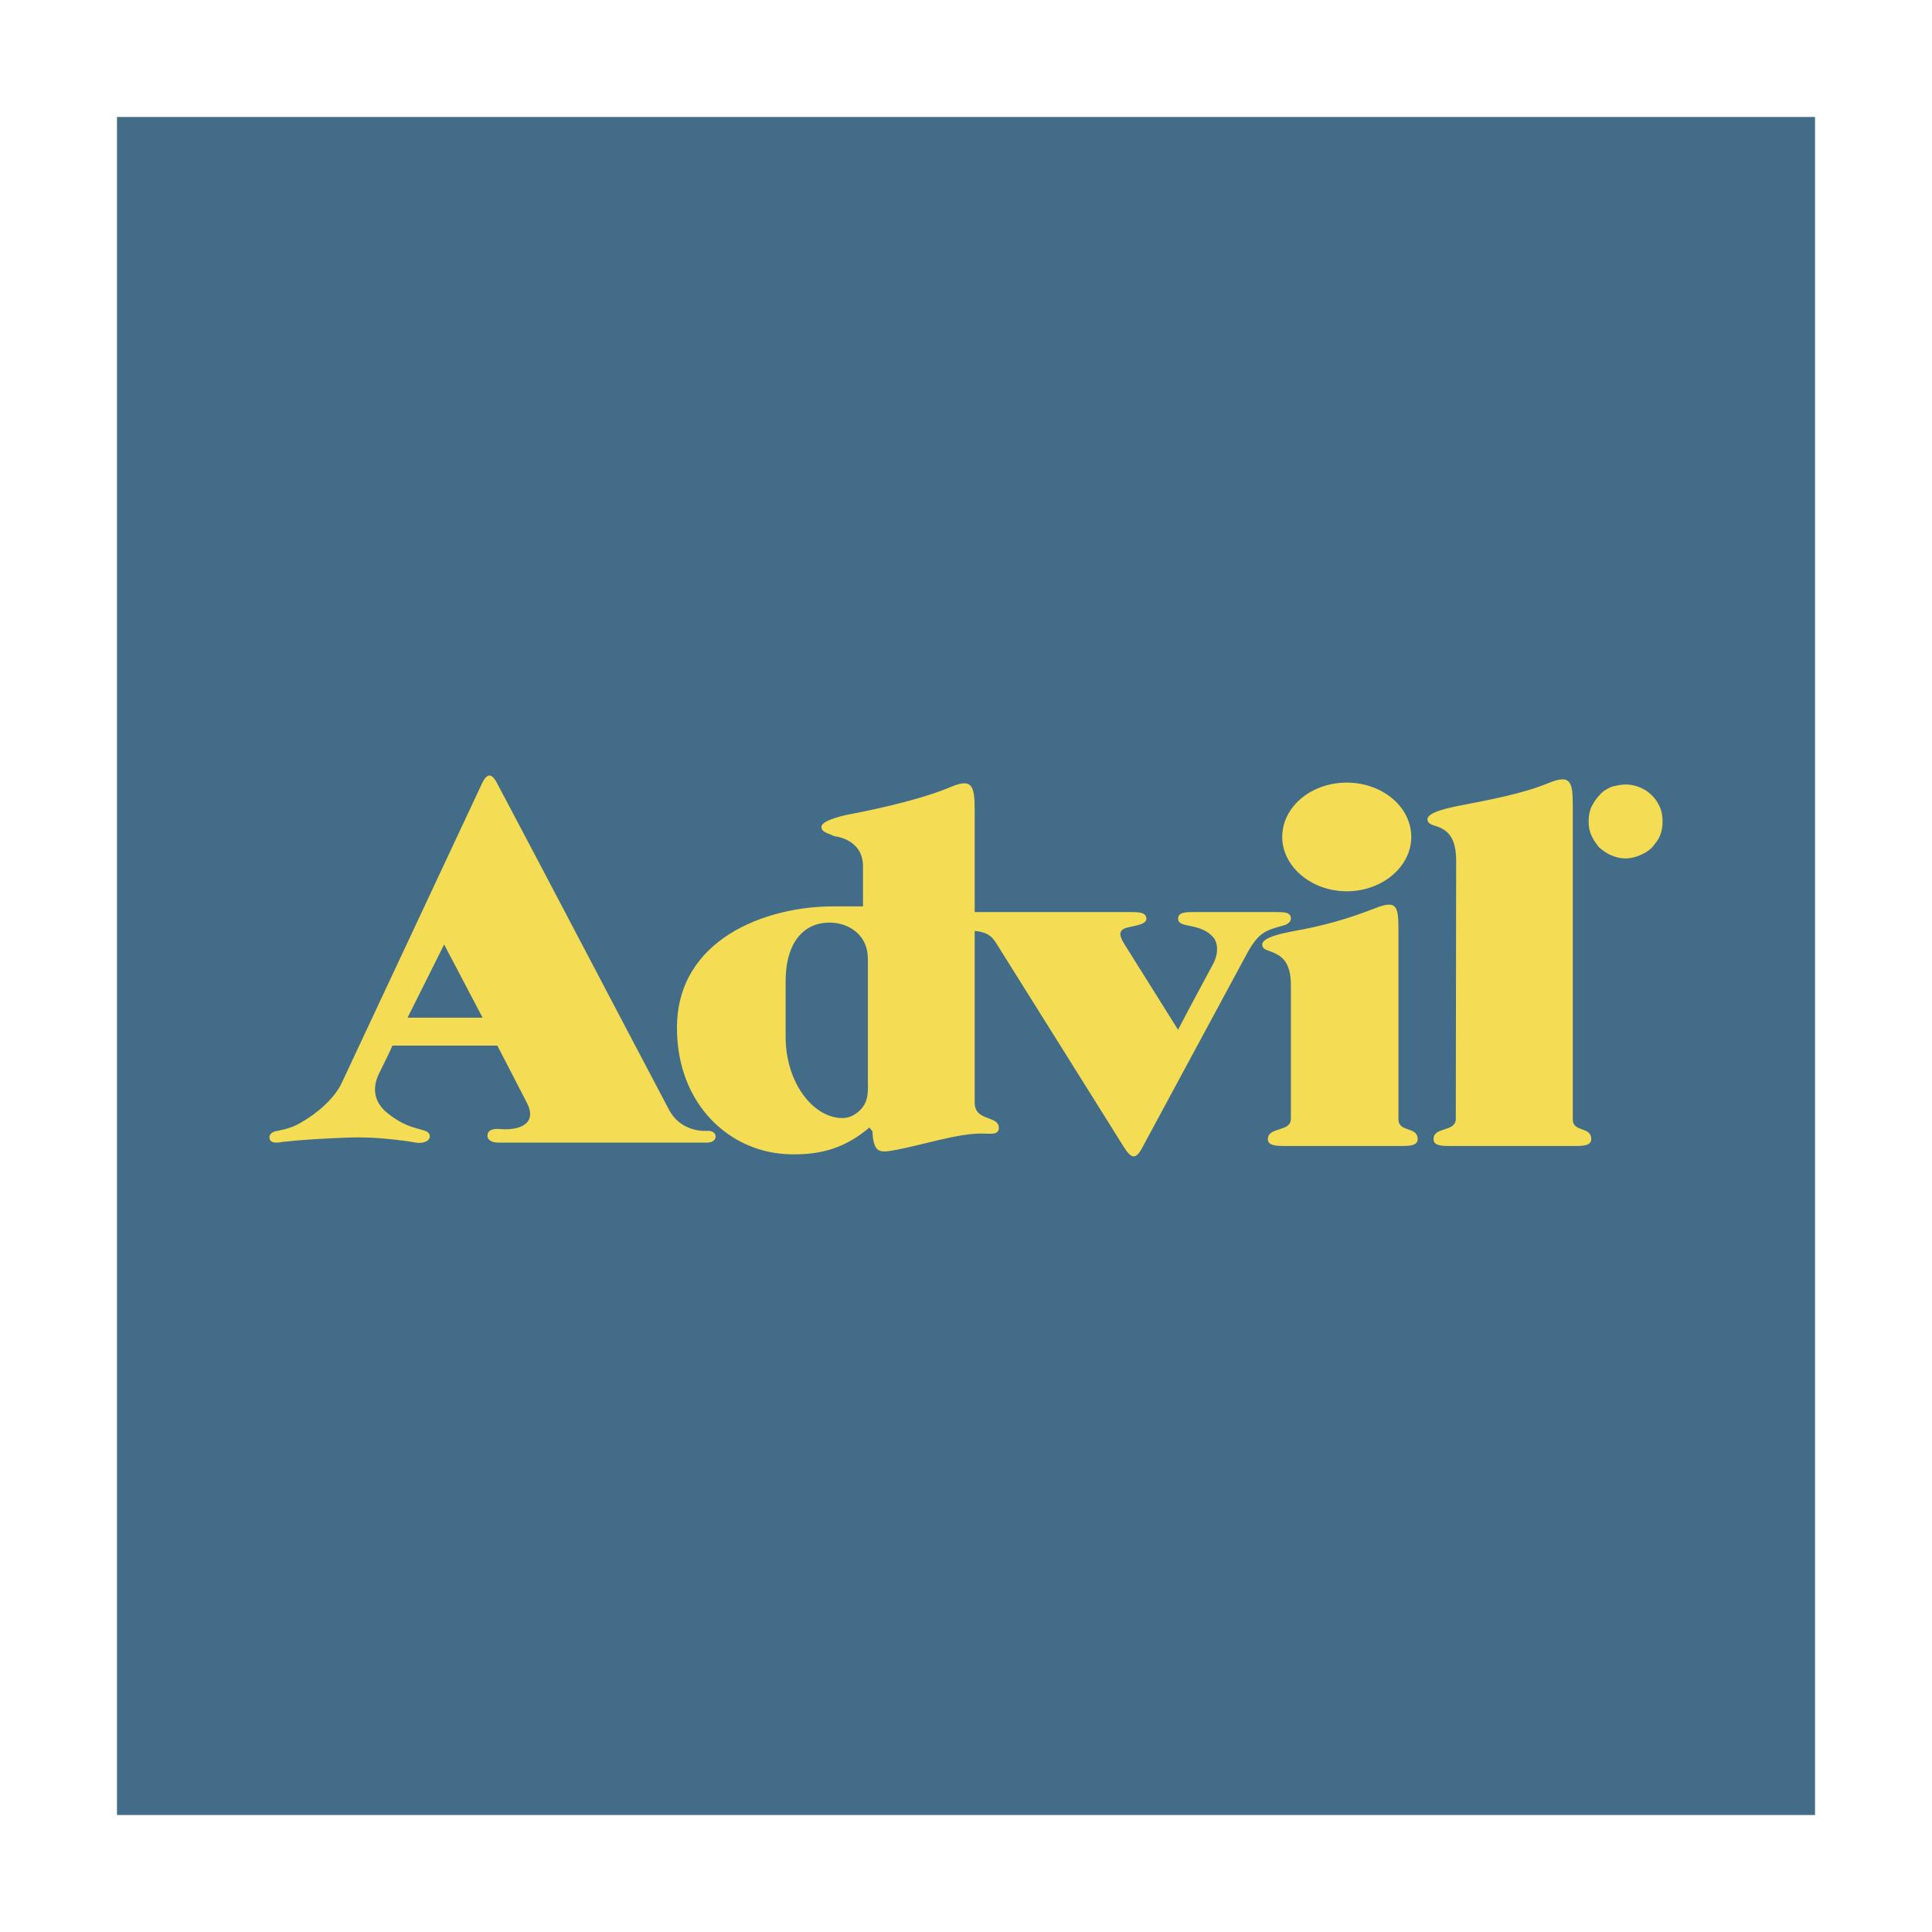
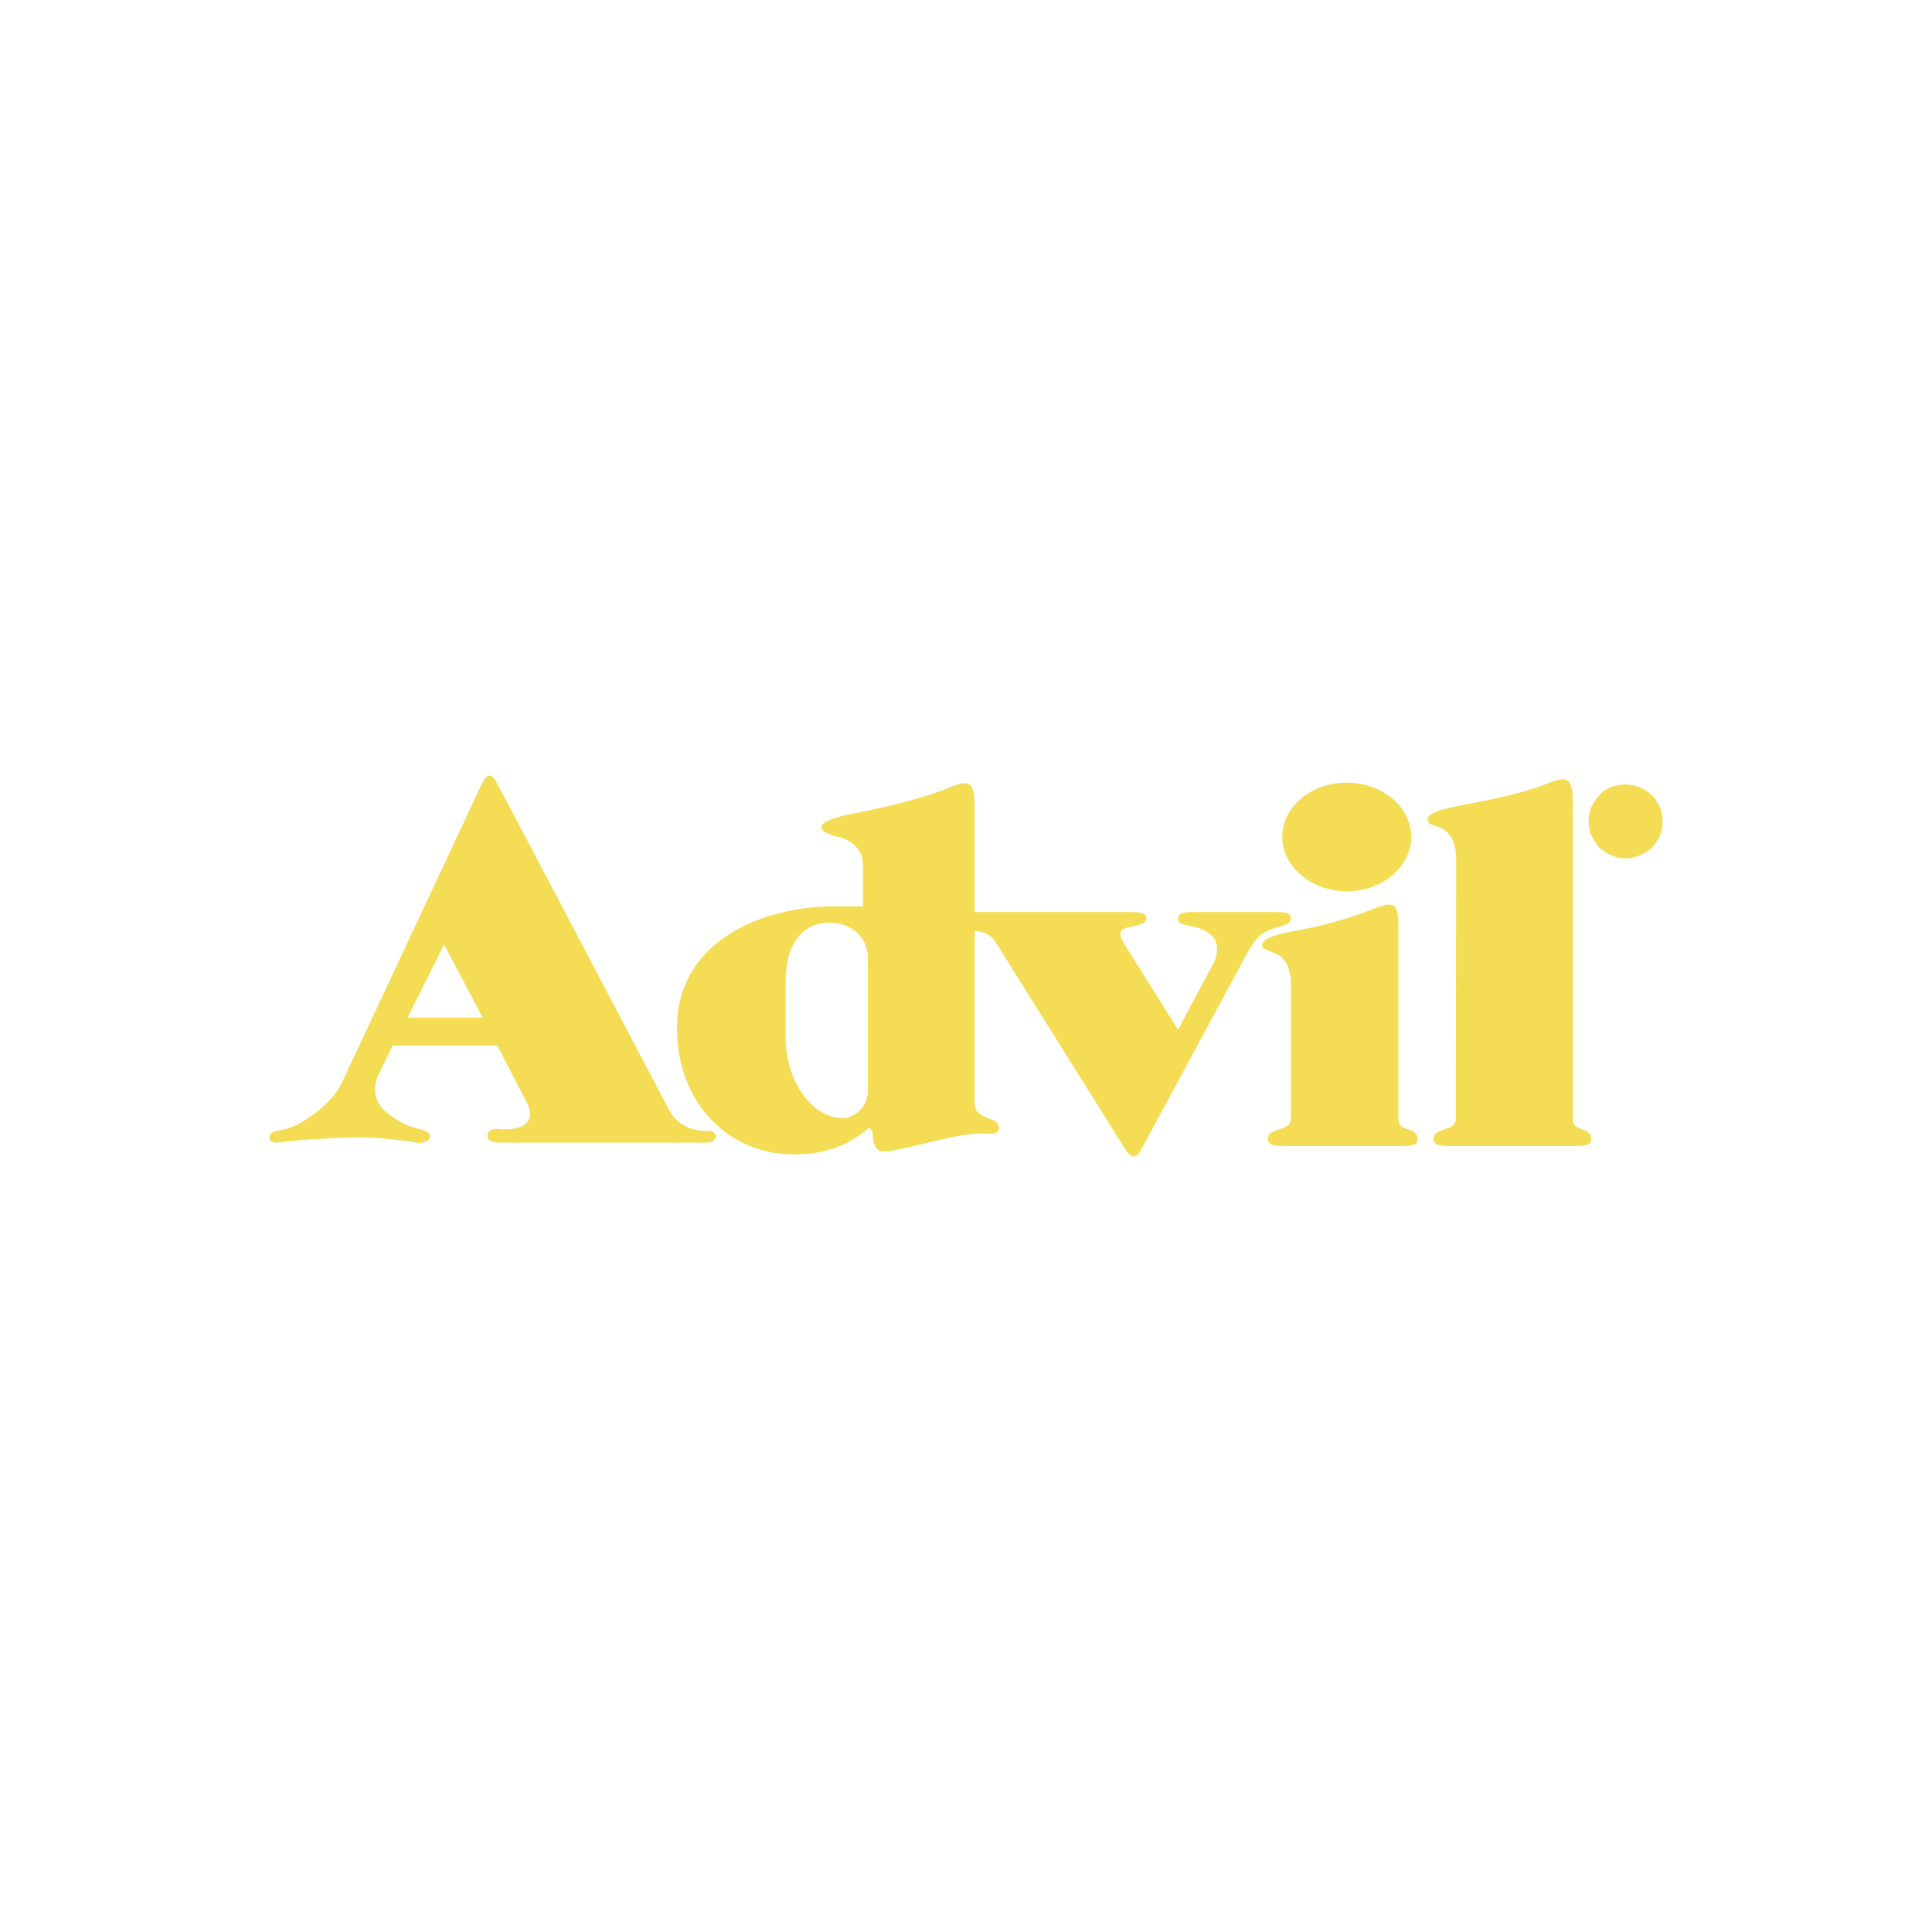
<svg xmlns="http://www.w3.org/2000/svg" version="1.1" id="Layer_1" x="0px" y="0px" viewBox="0 0 512 512" style="enable-background:new 0 0 512 512;" xml:space="preserve">
  <style type="text/css">
	.st0{fill:#436C88;}
	.st1{fill:#F4DD54;}
</style>
  <g>
-     <path class="st0" d="M31,481h450V31H31V481z" />
    <path class="st1" d="M429.3,213.7v3.3h1.5c0.8,0,1.5,0,1.8-0.3c0.5-0.3,0.7-0.7,0.7-1.2c0-0.7-0.2-1.1-0.7-1.3   c-0.3-0.3-1-0.5-2-0.5H429.3z M427,212.2h4.1c1.5,0,2.6,0.3,3.3,0.8c0.8,0.5,1.1,1.1,1.1,2.1c0,0.8-0.2,1.5-0.5,2   c-0.5,0.5-1.1,0.8-1.8,1l2.3,4.8h-2.5l-2.1-4.4h-1.6v4.4H427L427,212.2L427,212.2z M430.9,210c1,0,2,0.2,2.8,0.7   c1,0.3,1.8,1,2.6,1.6c0.7,0.8,1.3,1.6,1.6,2.5c0.3,1,0.5,2,0.5,3.1c0,1-0.2,2-0.5,2.8c-0.5,1-1,1.8-1.8,2.5   c-0.7,0.7-1.5,1.3-2.5,1.6c-1,0.3-2,0.5-3,0.5c-1,0-2-0.2-3-0.5c-0.8-0.5-1.6-1-2.5-1.8c-0.7-0.7-1.1-1.5-1.6-2.5   c-0.3-0.8-0.5-1.8-0.5-2.8s0.2-2,0.7-3c0.3-1,0.8-1.8,1.6-2.5c0.7-0.8,1.5-1.3,2.5-1.6C428.8,210.2,429.8,210,430.9,210L430.9,210z    M430.8,207.9c1.5,0,2.6,0.3,3.9,0.8c1.1,0.5,2.1,1.1,3.1,2.1s1.6,2,2.1,3.1c0.5,1.2,0.7,2.5,0.7,3.8c0,1.3-0.2,2.6-0.7,3.8   c-0.5,1.2-1.3,2.1-2.1,3.1c-1,1-2.1,1.6-3.3,2.1c-1.2,0.5-2.5,0.8-3.8,0.8c-1.1,0-2.5-0.3-3.6-0.8c-1.3-0.5-2.3-1.3-3.3-2.1   c-0.8-1-1.6-2.1-2.1-3.3c-0.5-1.1-0.7-2.3-0.7-3.6c0-1.3,0.2-2.6,0.7-3.8c0.7-1.3,1.3-2.3,2.3-3.3c0.8-1,2-1.6,3.1-2.1   C428.3,208.2,429.5,207.9,430.8,207.9L430.8,207.9z M385.9,228.1c0-5.9-2.1-7.7-4.1-8.7c-1.8-0.8-3.5-0.8-3.5-2.3   c0-2,6.4-3.1,7.5-3.4c9.2-1.8,17.6-3.3,24.6-6.2c5.7-2.3,6.4-0.5,6.4,5.7v83.4c0,3.6,4.9,1.8,4.9,5.3c0,1.8-2.5,1.8-4.4,1.8h-33   c-2,0-4.4,0-4.4-1.8c0-3.4,5.9-1.8,5.9-5.4L385.9,228.1L385.9,228.1z M127.7,207.7c1.3-2.8,2.6-3,4.1,0   c14,26.4,31.5,59.9,45.5,86.4c2.6,4.9,7.4,5.7,10,5.6c3.1-0.3,3.1,3.1,0.2,3.1H132c-2,0-3-1-2.8-2c0-1,1.1-1.8,3.1-1.6   c5.6,0.5,10.3-1.5,7.2-7.2l-7.7-14.9H104c-1.1,2.5-2.3,4.8-3.4,7.1c-2.3,4.4-1.1,7.9,1.5,10.3c2.1,1.8,4.9,3.6,7.9,4.4   c2.1,0.7,3.9,0.7,3.9,2.3c0,1-1.5,2.1-4.3,1.5c-1.6-0.3-3.4-0.5-5.1-0.7c-4.4-0.5-8.7-0.7-13.1-0.5c-5.1,0.2-11,0.5-16.4,1.1   c-1.2,0.2-3.6,0.7-3.6-1.3c0-0.8,1-1.5,2.1-1.6c2.5-0.5,4.3-1,6.4-2.3c4.1-2.3,8.9-6.4,10.8-10.7L127.7,207.7L127.7,207.7z    M117.7,250.3l-9.7,19.4h19.9L117.7,250.3z M264.1,250.1l33.5,53.5c2.3,3.8,3.5,3.8,5.4,0l27.3-50.6c3.1-5.7,4.8-6.4,9.7-7.7   c1.3-0.3,2.1-1.1,2.1-1.8c0-1.8-1.6-1.8-4.6-1.8H317c-2.8,0-4.8,0-4.8,1.8c0,1.1,1.1,1.5,2.8,1.8c2.5,0.5,4.9,1.1,6.7,3.3   c1.1,1.6,1.3,4.3-0.5,7.4c-3,5.6-6.1,11.3-9,16.9l-14.1-22.5c-1.6-2.5-1.5-3.6-0.2-4.3c1.5-0.7,5.9-0.8,5.9-2.6   c0-1.8-2-1.8-4.9-1.8h-40.6v-27.1c0-6.4-0.7-8.4-6.2-6.1c-7.1,3-17.2,5.4-26.4,7.2c-1.3,0.2-8,1.6-8,3.4c0,1.5,1.6,1.6,3.4,2.5   c2.5,0.3,7.6,2,7.6,7.9v10.7h-7.9c-17.9,0-41.4,8.7-41.4,32.2c0,20.5,14.3,33.3,30.2,33.5c8.5,0.2,14.8-2,20.8-7.1l0.8,1   c0.3,6.1,2.1,5.7,6.4,4.9c6.2-1.1,16.3-4.4,22.7-4.3c2,0,4.4,0.5,4.4-1.5c0-3.4-6.4-1.6-6.4-6.7v-45.5   C261.3,247,262.7,247.8,264.1,250.1L264.1,250.1z M219.8,244.5c3.9,0,7.2,1.8,8.9,4.6c1.5,2.5,1.3,4.9,1.3,7.2v29.7   c0,2.8,0.3,5.4-1.6,7.7c-1.3,1.5-3.1,2.6-5.1,2.6c-7.9,0-15.1-9.5-15.1-21.5v-14.4C208.1,249.9,212.9,244.5,219.8,244.5   L219.8,244.5z M356.9,207.4c9.4,0,17.1,6.4,17.1,14.4c0,7.9-7.7,14.4-17.1,14.4c-9.4,0-17.1-6.6-17.1-14.4   C339.8,213.8,347.5,207.4,356.9,207.4z M342.1,261.1c0-5.7-2.1-7.5-4.3-8.5c-1.6-0.8-3.3-0.8-3.3-2.3c0-2,6.2-3.1,7.6-3.4   c8.9-1.6,14.8-3.3,22.3-6.2c5.8-2.3,6.2-0.5,6.2,5.7v50.2c0,3.6,5.1,1.8,5.1,5.3c0,1.8-2.5,1.8-4.4,1.8h-30.7c-2.1,0-4.6,0-4.6-1.8   c0-3.4,6.1-1.8,6.1-5.4L342.1,261.1L342.1,261.1z" />
  </g>
</svg>